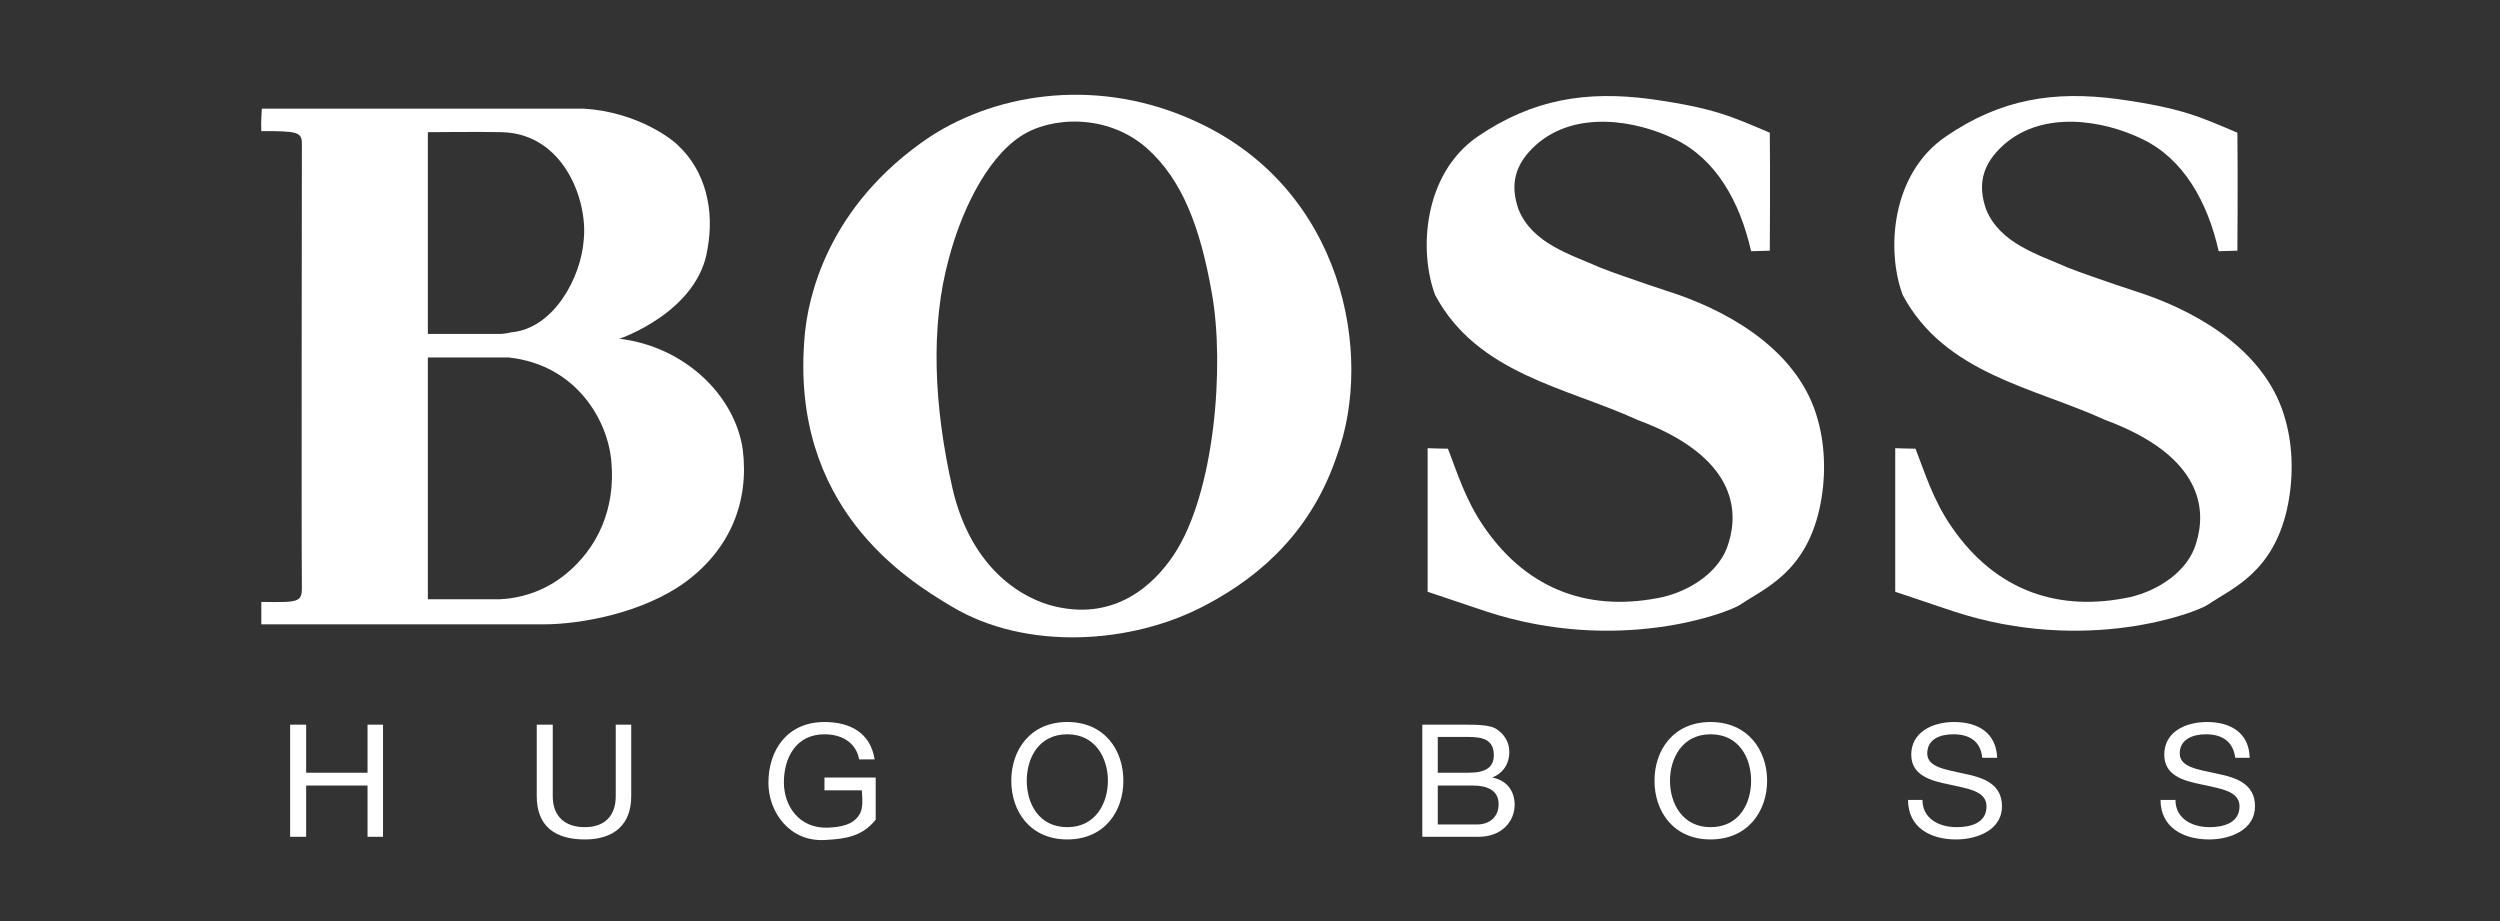
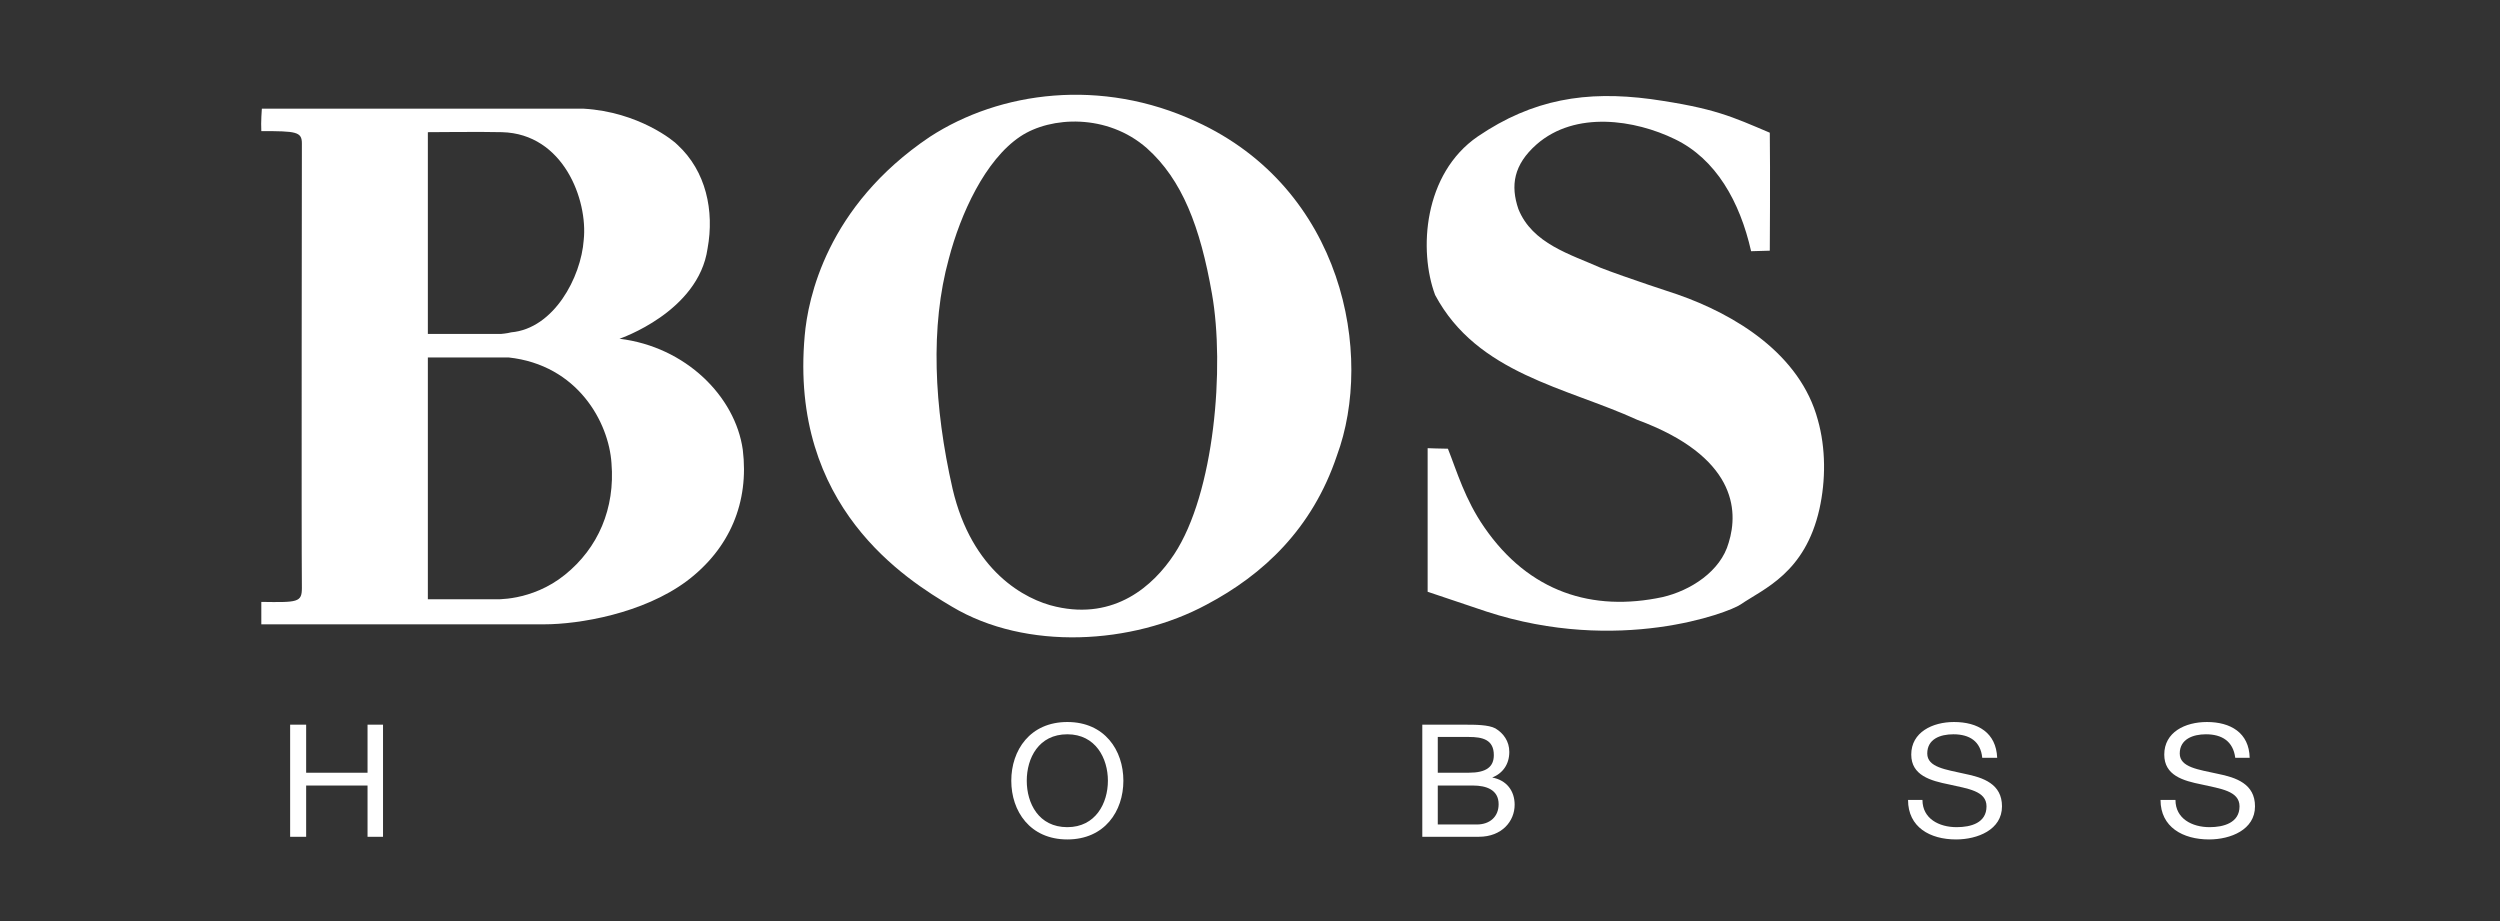
<svg xmlns="http://www.w3.org/2000/svg" viewBox="1574.027 2343.005 851.947 313.989" width="851.947" height="313.989">
  <rect x="1574.027" y="2343.005" width="851.947" height="313.989" fill="#333333" stroke="none" />
  <path fill="#ffffff" stroke="none" fill-opacity="1" stroke-width="1" stroke-opacity="1" color="rgb(51, 51, 51)" id="tSvg3600cdc53e" class="ps010" d="M 1672.9 2589.96 C 1672.9 2589.96 1678.357 2589.96 1678.357 2589.96 C 1678.357 2589.96 1678.357 2606.331 1678.357 2606.331 C 1678.357 2606.331 1699.276 2606.331 1699.276 2606.331 C 1699.276 2606.331 1699.276 2589.96 1699.276 2589.96 C 1699.276 2589.96 1704.552 2589.96 1704.552 2589.96 C 1704.552 2589.96 1704.552 2628.159 1704.552 2628.159 C 1704.552 2628.159 1699.276 2628.159 1699.276 2628.159 C 1699.276 2628.159 1699.276 2610.697 1699.276 2610.697 C 1699.276 2610.697 1678.357 2610.697 1678.357 2610.697 C 1678.357 2610.697 1678.357 2628.159 1678.357 2628.159 C 1678.357 2628.159 1672.9 2628.159 1672.9 2628.159C 1672.9 2628.159 1672.9 2589.96 1672.9 2589.96Z" />
-   <path fill="#ffffff" stroke="none" fill-opacity="1" stroke-width="1" stroke-opacity="1" color="rgb(51, 51, 51)" id="tSvgfb975d7ad2" class="ps010" d="M 1789.136 2614.335 C 1789.136 2623.976 1783.315 2629.069 1773.31 2629.069 C 1763.124 2629.069 1756.939 2624.521 1756.939 2614.335 C 1756.939 2614.335 1756.939 2589.96 1756.939 2589.96 C 1756.939 2589.96 1762.396 2589.96 1762.396 2589.96 C 1762.396 2589.96 1762.396 2614.335 1762.396 2614.335 C 1762.396 2621.065 1766.398 2624.885 1773.31 2624.885 C 1780.041 2624.885 1783.861 2621.065 1783.861 2614.335 C 1783.861 2614.335 1783.861 2589.96 1783.861 2589.96 C 1783.861 2589.96 1789.136 2589.96 1789.136 2589.96C 1789.136 2589.96 1789.136 2614.335 1789.136 2614.335Z" />
-   <path fill="#ffffff" stroke="none" fill-opacity="1" stroke-width="1" stroke-opacity="1" color="rgb(51, 51, 51)" id="tSvg11b7b47b849" class="ps010" d="M 1855.167 2629.251 C 1843.162 2629.978 1835.885 2619.792 1835.885 2609.787 C 1835.885 2598.691 1842.252 2589.05 1854.985 2589.05 C 1863.717 2589.05 1870.628 2592.688 1872.084 2601.784 C 1872.084 2601.784 1866.809 2601.784 1866.809 2601.784 C 1865.717 2595.963 1860.806 2593.234 1854.985 2593.234 C 1845.162 2593.234 1841.16 2601.42 1841.16 2609.605 C 1841.16 2617.609 1846.254 2625.249 1855.895 2625.067 C 1860.806 2624.885 1864.808 2623.976 1866.809 2620.701 C 1868.264 2618.7 1867.9 2615.062 1867.718 2612.334 C 1867.718 2612.334 1854.985 2612.334 1854.985 2612.334 C 1854.985 2612.334 1854.985 2607.968 1854.985 2607.968 C 1854.985 2607.968 1872.448 2607.968 1872.448 2607.968 C 1872.448 2607.968 1872.448 2617.973 1872.448 2622.338C 1867.9 2627.977 1862.443 2628.887 1855.167 2629.251Z" />
  <path fill="#ffffff" stroke="none" fill-opacity="1" stroke-width="1" stroke-opacity="1" color="rgb(51, 51, 51)" id="tSvg12c6349dd57" class="ps010" d="M 1937.751 2624.885 C 1947.392 2624.885 1951.576 2616.7 1951.576 2609.06 C 1951.576 2601.42 1947.392 2593.234 1937.751 2593.234 C 1927.928 2593.234 1923.926 2601.42 1923.926 2609.06C 1923.926 2616.7 1927.928 2624.885 1937.751 2624.885Z M 1937.751 2589.05 C 1950.484 2589.05 1956.851 2598.691 1956.851 2609.06 C 1956.851 2619.428 1950.484 2629.069 1937.751 2629.069 C 1925.017 2629.069 1918.651 2619.428 1918.651 2609.06C 1918.651 2598.691 1925.017 2589.05 1937.751 2589.05Z" />
  <path fill="#ffffff" stroke="none" fill-opacity="1" stroke-width="1" stroke-opacity="1" color="rgb(51, 51, 51)" id="tSvg7158dca05f" class="ps010" d="M 2063.991 2606.331 C 2063.991 2606.331 2074.542 2606.331 2074.542 2606.331 C 2080.545 2606.331 2083.091 2604.33 2083.091 2600.328 C 2083.091 2595.053 2079.271 2594.144 2074.542 2594.144 C 2074.542 2594.144 2063.991 2594.144 2063.991 2594.144C 2063.991 2594.144 2063.991 2606.331 2063.991 2606.331Z M 2063.991 2623.976 C 2063.991 2623.976 2077.27 2623.976 2077.27 2623.976 C 2081.818 2623.976 2084.728 2621.247 2084.728 2617.063 C 2084.728 2612.152 2080.545 2610.697 2075.997 2610.697 C 2075.997 2610.697 2063.991 2610.697 2063.991 2610.697C 2063.991 2610.697 2063.991 2623.976 2063.991 2623.976Z M 2058.716 2589.96 C 2058.716 2589.96 2073.087 2589.96 2073.087 2589.96 C 2076.725 2589.96 2081.272 2589.96 2083.637 2591.233 C 2086.366 2592.87 2088.366 2595.599 2088.366 2599.237 C 2088.366 2603.421 2086.184 2606.513 2082.546 2607.968 C 2082.546 2607.968 2082.546 2607.968 2082.546 2607.968 C 2087.457 2608.878 2090.186 2612.516 2090.186 2617.245 C 2090.186 2622.884 2085.82 2628.159 2077.998 2628.159 C 2077.998 2628.159 2058.716 2628.159 2058.716 2628.159C 2058.716 2628.159 2058.716 2589.96 2058.716 2589.96Z" />
-   <path fill="#ffffff" stroke="none" fill-opacity="1" stroke-width="1" stroke-opacity="1" color="rgb(51, 51, 51)" id="tSvg124cf874d69" class="ps010" d="M 2156.944 2624.885 C 2166.766 2624.885 2170.768 2616.7 2170.768 2609.06 C 2170.768 2601.42 2166.766 2593.234 2156.944 2593.234 C 2147.303 2593.234 2143.119 2601.42 2143.119 2609.06C 2143.119 2616.7 2147.303 2624.885 2156.944 2624.885Z M 2156.944 2589.05 C 2169.677 2589.05 2176.225 2598.691 2176.225 2609.06 C 2176.225 2619.428 2169.677 2629.069 2156.944 2629.069 C 2144.211 2629.069 2137.844 2619.428 2137.844 2609.06C 2137.844 2598.691 2144.211 2589.05 2156.944 2589.05Z" />
  <path fill="#ffffff" stroke="none" fill-opacity="1" stroke-width="1" stroke-opacity="1" color="rgb(51, 51, 51)" id="tSvgb788f522fb" class="ps010" d="M 2249.533 2601.238 C 2248.987 2595.599 2245.167 2593.234 2239.71 2593.234 C 2235.162 2593.234 2230.796 2594.871 2230.796 2599.783 C 2230.796 2604.512 2237.163 2605.24 2243.529 2606.695 C 2249.896 2607.968 2256.263 2610.151 2256.263 2617.791 C 2256.263 2625.795 2247.895 2629.069 2240.619 2629.069 C 2231.706 2629.069 2224.248 2624.885 2224.248 2615.608 C 2224.248 2615.608 2229.159 2615.608 2229.159 2615.608 C 2229.159 2621.975 2234.798 2624.885 2240.801 2624.885 C 2245.713 2624.885 2250.987 2623.43 2250.987 2617.791 C 2250.987 2612.516 2244.621 2611.788 2238.254 2610.333 C 2231.888 2609.06 2225.339 2607.241 2225.339 2600.146 C 2225.339 2592.506 2232.616 2589.05 2239.891 2589.05 C 2248.077 2589.05 2254.262 2592.688 2254.626 2601.238C 2254.626 2601.238 2249.533 2601.238 2249.533 2601.238Z" />
  <path fill="#ffffff" stroke="none" fill-opacity="1" stroke-width="1" stroke-opacity="1" color="rgb(51, 51, 51)" id="tSvg419870ebac" class="ps010" d="M 2335.754 2601.238 C 2335.026 2595.599 2331.207 2593.234 2325.75 2593.234 C 2321.384 2593.234 2316.837 2594.871 2316.837 2599.783 C 2316.837 2604.512 2323.203 2605.24 2329.752 2606.695 C 2336.118 2607.968 2342.485 2610.151 2342.485 2617.791 C 2342.485 2625.795 2334.117 2629.069 2326.841 2629.069 C 2317.928 2629.069 2310.288 2624.885 2310.288 2615.608 C 2310.288 2615.608 2315.381 2615.608 2315.381 2615.608 C 2315.381 2621.975 2321.02 2624.885 2327.023 2624.885 C 2331.752 2624.885 2337.21 2623.43 2337.21 2617.791 C 2337.21 2612.516 2330.661 2611.788 2324.295 2610.333 C 2317.928 2609.06 2311.561 2607.241 2311.561 2600.146 C 2311.561 2592.506 2318.655 2589.05 2326.113 2589.05 C 2334.117 2589.05 2340.484 2592.688 2340.666 2601.238C 2340.666 2601.238 2335.754 2601.238 2335.754 2601.238Z" />
  <path fill="#ffffff" stroke="none" fill-opacity="1" stroke-width="1" stroke-opacity="1" color="rgb(51, 51, 51)" id="tSvg84c7f3efa4" class="ps010" d="M 1719.831 2388.048 C 1719.831 2388.048 1719.831 2456.807 1719.831 2456.807 C 1719.831 2456.807 1744.752 2456.807 1744.752 2456.807 C 1744.752 2456.807 1746.935 2456.625 1748.208 2456.261 C 1762.76 2454.988 1772.038 2437.525 1772.947 2424.792 C 1774.402 2411.149 1766.034 2388.593 1745.116 2388.048C 1738.931 2387.866 1719.831 2388.048 1719.831 2388.048Z M 1719.831 2464.811 C 1719.831 2464.811 1719.831 2547.213 1719.831 2547.213 C 1719.831 2547.213 1742.387 2547.213 1742.387 2547.213 C 1742.387 2547.213 1755.121 2548.122 1766.58 2538.845 C 1777.858 2529.75 1783.679 2516.289 1782.406 2500.827 C 1781.496 2487.003 1770.946 2467.357 1747.299 2464.811C 1734.747 2464.811 1719.831 2464.811 1719.831 2464.811Z M 1772.947 2380.044 C 1791.683 2381.135 1803.87 2391.14 1804.962 2392.413 C 1814.603 2401.327 1817.513 2414.787 1815.148 2427.702 C 1812.056 2449.349 1785.134 2458.444 1785.134 2458.444 C 1807.69 2461.173 1824.607 2478.09 1827.154 2496.28 C 1829.337 2514.106 1822.788 2529.932 1808.054 2541.028 C 1793.138 2552.124 1771.31 2555.762 1759.486 2555.762 C 1759.486 2555.762 1668.171 2555.762 1663.078 2555.762 C 1663.078 2552.852 1663.078 2550.669 1663.078 2548.122 C 1675.447 2548.304 1676.902 2548.304 1676.902 2543.393 C 1676.72 2524.839 1676.902 2395.324 1676.902 2391.868 C 1676.902 2387.866 1674.901 2387.684 1663.078 2387.684 C 1662.896 2384.591 1663.26 2380.044 1663.26 2380.044C 1663.26 2380.044 1772.947 2380.044 1772.947 2380.044Z" />
  <path fill="#ffffff" stroke="none" fill-opacity="1" stroke-width="1" stroke-opacity="1" color="rgb(51, 51, 51)" id="tSvg1f3267e9a9" class="ps010" d="M 1921.743 2389.503 C 1909.738 2397.507 1901.37 2415.879 1897.369 2431.159 C 1891.001 2454.26 1892.275 2481.546 1898.642 2509.559 C 1905.19 2537.572 1923.199 2547.395 1933.931 2549.759 C 1953.94 2554.307 1967.037 2542.665 1974.131 2531.933 C 1987.956 2511.014 1991.412 2467.903 1987.046 2443.164 C 1983.044 2420.244 1976.86 2404.237 1964.855 2393.505C 1951.394 2381.681 1932.112 2382.591 1921.743 2389.503Z M 2029.612 2498.281 C 2021.244 2523.201 2004.509 2538.845 1985.228 2549.032 C 1959.943 2562.674 1923.744 2564.857 1898.46 2549.759 C 1882.816 2540.482 1842.98 2515.743 1848.255 2457.353 C 1849.346 2444.801 1855.713 2413.332 1890.82 2389.685 C 1914.831 2374.041 1949.392 2369.494 1981.59 2384.41C 2031.795 2407.329 2042.345 2463.901 2029.612 2498.281Z" />
  <path fill="#ffffff" stroke="none" fill-opacity="1" stroke-width="1" stroke-opacity="1" color="rgb(51, 51, 51)" id="tSvg7c80e3d384" class="ps010" d="M 2177.135 2388.229 C 2177.317 2401.327 2177.135 2428.43 2177.135 2428.43 C 2177.135 2428.43 2170.768 2428.612 2170.768 2428.612 C 2166.948 2411.695 2158.763 2397.143 2144.757 2390.412 C 2131.296 2383.864 2110.923 2380.59 2097.643 2392.231 C 2089.822 2399.144 2088.73 2406.238 2091.459 2414.242 C 2096.188 2426.065 2109.285 2429.703 2119.472 2434.251 C 2127.84 2437.525 2145.666 2443.346 2145.666 2443.346 C 2165.493 2450.258 2187.503 2463.719 2193.506 2486.093 C 2196.235 2495.734 2196.235 2506.648 2194.052 2516.471 C 2189.14 2538.299 2175.134 2543.575 2167.13 2549.032 C 2163.128 2551.76 2125.656 2566.131 2080.545 2551.396 C 2071.267 2548.304 2060.535 2544.666 2060.535 2544.666 C 2060.535 2544.666 2060.535 2495.734 2060.535 2495.734 C 2060.535 2495.734 2065.447 2495.916 2067.447 2495.916 C 2070.54 2503.738 2073.269 2513.197 2079.817 2522.656 C 2095.097 2544.848 2116.743 2551.578 2140.573 2546.485 C 2150.031 2544.302 2160.4 2537.754 2163.128 2527.931 C 2166.585 2516.835 2165.493 2498.463 2132.023 2486.093 C 2107.83 2474.997 2077.452 2470.45 2063.082 2443.528 C 2057.443 2428.43 2059.08 2402.236 2077.634 2389.503 C 2096.37 2376.77 2114.56 2373.859 2136.571 2376.77C 2158.399 2379.862 2164.22 2382.772 2177.135 2388.229Z" />
-   <path fill="#ffffff" stroke="none" fill-opacity="1" stroke-width="1" stroke-opacity="1" color="rgb(51, 51, 51)" id="tSvg142ca57e8ed" class="ps010" d="M 2336.482 2388.229 C 2336.664 2401.327 2336.482 2428.43 2336.482 2428.43 C 2336.482 2428.43 2330.115 2428.612 2330.115 2428.612 C 2326.295 2411.695 2318.11 2397.143 2304.103 2390.412 C 2290.642 2383.864 2270.27 2380.59 2256.99 2392.231 C 2249.169 2399.144 2248.077 2406.238 2250.805 2414.242 C 2255.535 2426.065 2268.632 2429.703 2278.819 2434.251 C 2287.187 2437.525 2305.013 2443.346 2305.013 2443.346 C 2324.84 2450.258 2346.85 2463.719 2352.853 2486.093 C 2355.582 2495.734 2355.582 2506.648 2353.399 2516.471 C 2348.487 2538.299 2334.481 2543.575 2326.477 2549.032 C 2322.475 2551.76 2285.003 2566.131 2239.891 2551.396 C 2230.614 2548.304 2219.882 2544.666 2219.882 2544.666 C 2219.882 2544.666 2219.882 2495.734 2219.882 2495.734 C 2219.882 2495.734 2224.794 2495.916 2226.794 2495.916 C 2229.887 2503.738 2232.616 2513.197 2239.164 2522.656 C 2254.444 2544.848 2276.09 2551.578 2299.92 2546.485 C 2309.378 2544.302 2319.747 2537.754 2322.475 2527.931 C 2325.931 2516.835 2324.84 2498.463 2291.37 2486.093 C 2267.177 2474.997 2236.799 2470.45 2222.429 2443.528 C 2216.79 2428.43 2218.427 2402.236 2237.163 2389.503 C 2255.717 2376.77 2273.907 2373.859 2295.736 2376.77C 2317.746 2379.862 2323.567 2382.772 2336.482 2388.229Z" />
  <defs> </defs>
</svg>